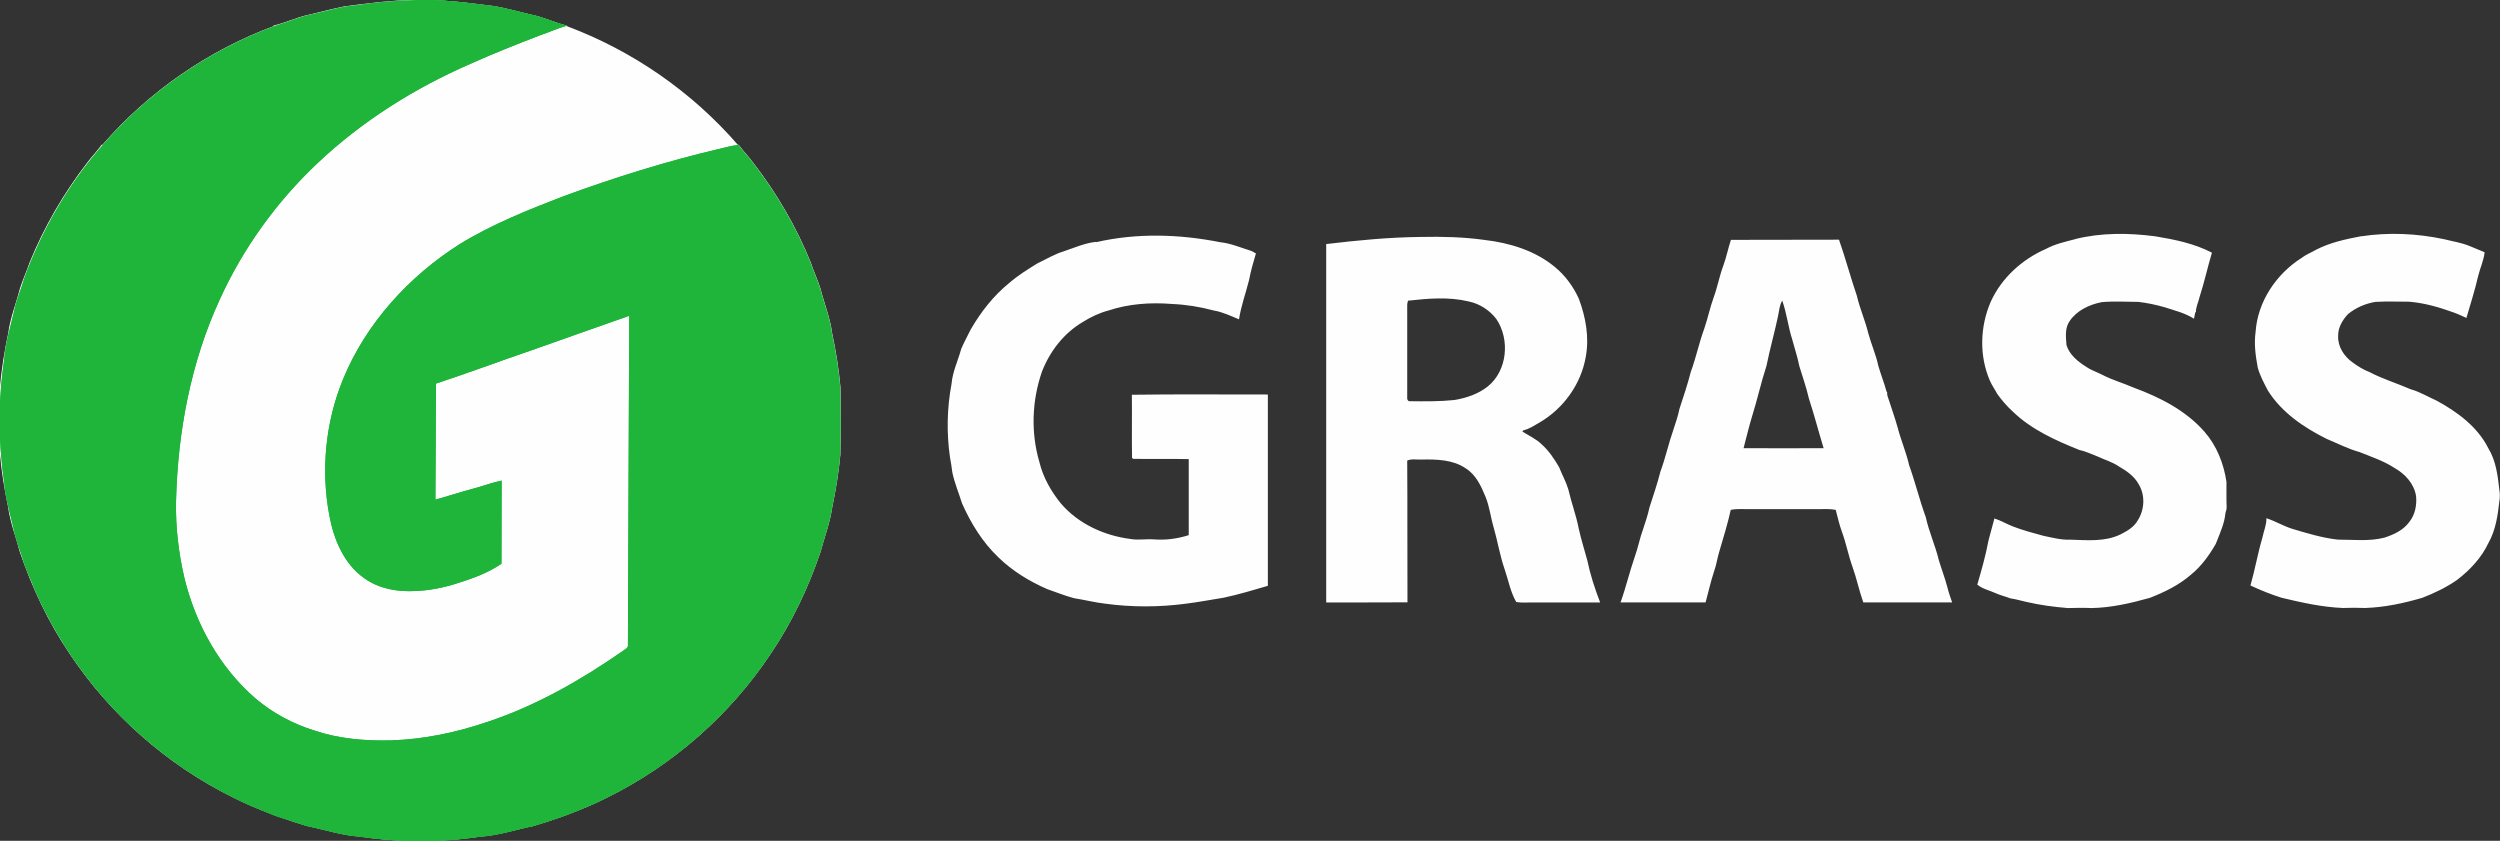
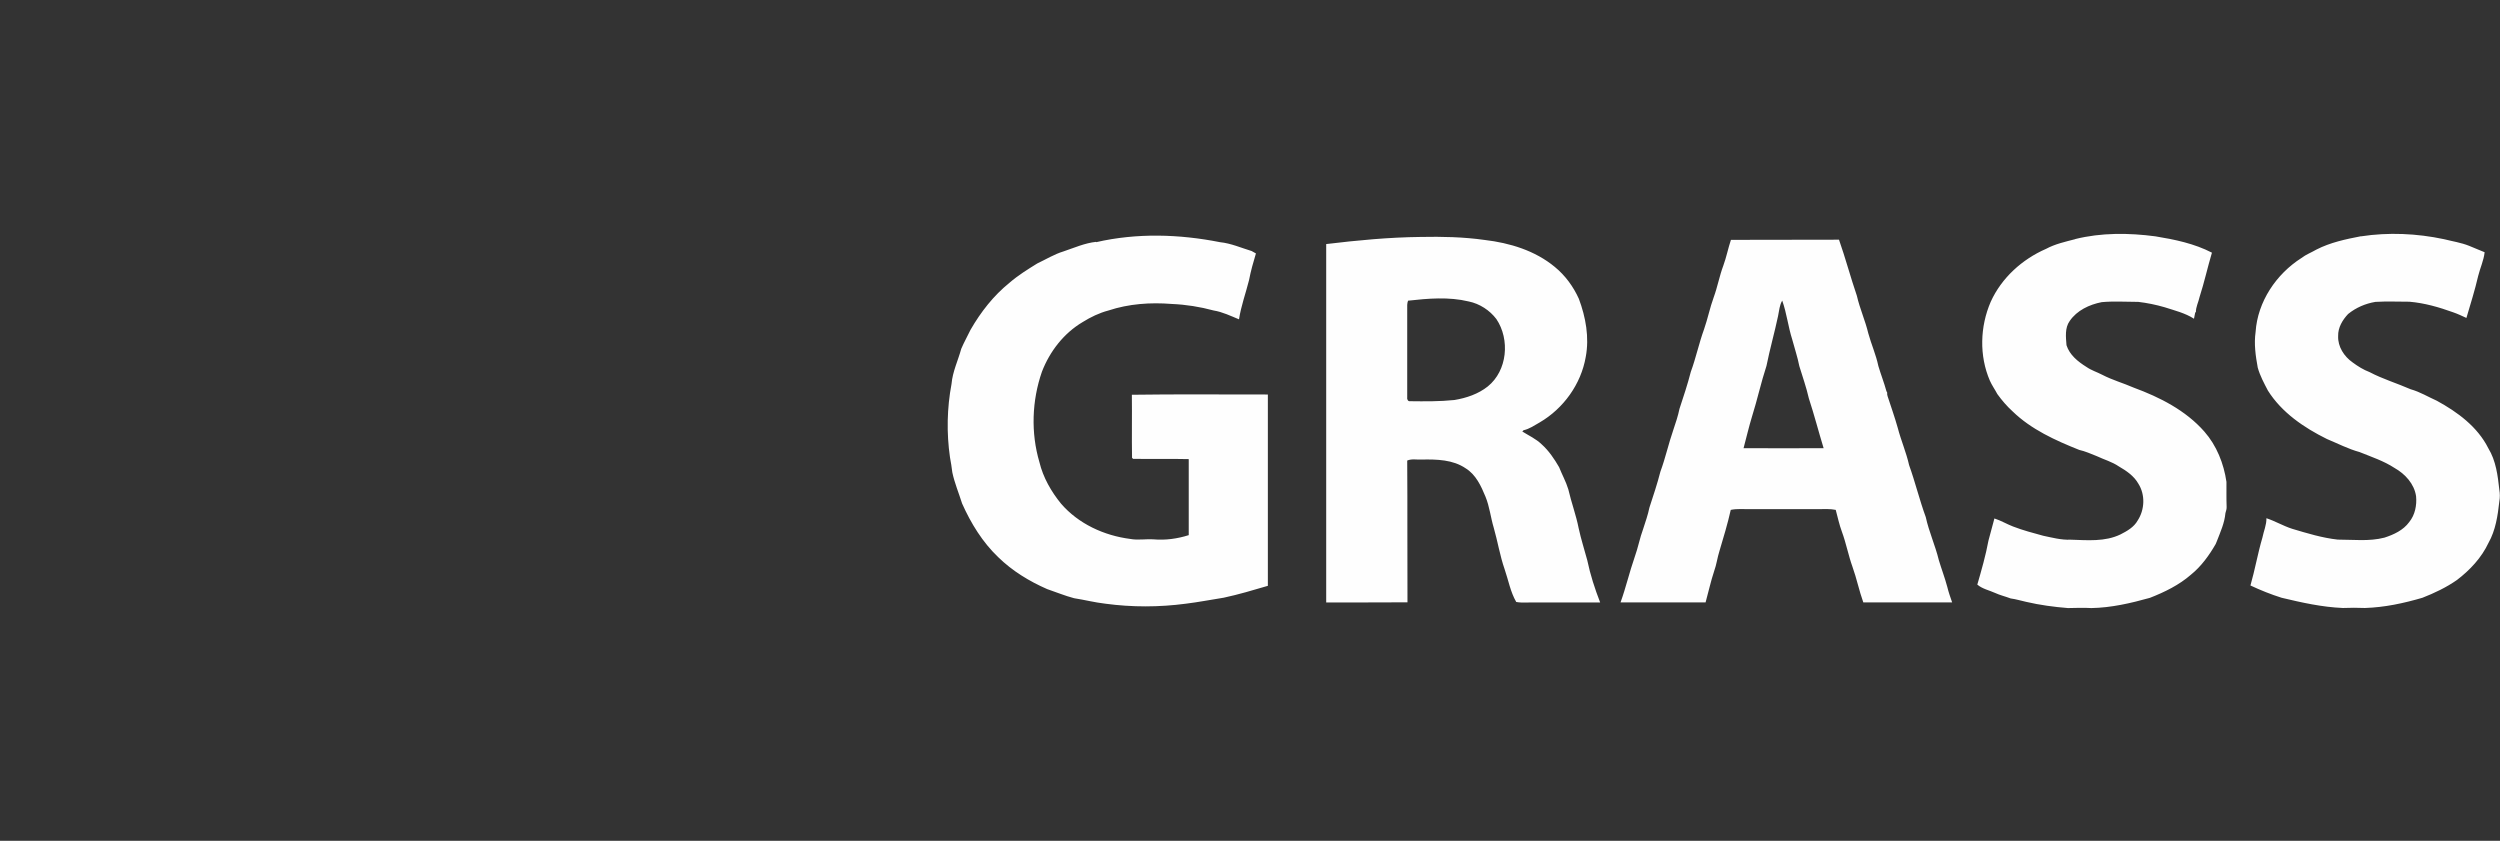
<svg xmlns="http://www.w3.org/2000/svg" id="_Слой_2" data-name="Слой 2" viewBox="0 0 291 97.87">
  <rect x="0" y="0" width="291" height="97.87" fill="#333333" stroke="none" />
  <defs>
    <style> .cls-1 { fill: #fefefe; } .cls-1, .cls-2 { fill-rule: evenodd; } .cls-2 { fill: #1eb53a; } </style>
  </defs>
  <g id="_Слой_12" data-name="Слой 12">
    <g>
-       <path class="cls-1" d="m48.32,0h1.75c1.04.03,2.08.1,3.11.2h.02c.52.05,1.04.1,1.56.17.98.11,1.97.24,2.95.37,1.3.25,2.57.59,3.85.9.12.02.23.05.35.08,1.41.29,2.72.95,4.13,1.27l-.13.03c7.67,2.85,14.61,7.65,19.98,13.84h.1c.52.73,1.17,1.37,1.7,2.1,2.73,3.54,5,7.44,6.68,11.58.33,1.03.81,2,1.13,3.04.44,1.73,1.13,3.4,1.36,5.18.44,2.07.78,4.16.97,6.27.02,1.28.04,2.55.04,3.83v.1s0,.03,0,.03v.12s0,.04,0,.04c0,1.26-.02,2.53-.05,3.79-.18,2.04-.52,4.07-.94,6.08-.25,1.8-.91,3.51-1.38,5.26-1.41,4.14-3.3,8.13-5.75,11.76-4.72,7.12-11.36,12.97-19.01,16.76-1.46.74-2.96,1.38-4.49,1.95-.3.12-.61.24-.92.34-1.07.38-2.14.73-3.23,1.05-2.04.41-4.04,1.09-6.13,1.23-.45.06-.9.12-1.36.18-1.85.23-3.72.34-5.59.34h-.22c-1.87,0-3.73-.11-5.59-.34-.45-.05-.91-.11-1.36-.18-2.09-.14-4.09-.82-6.13-1.23-1.08-.33-2.16-.67-3.23-1.05-.31-.1-.62-.21-.92-.34-1.53-.57-3.03-1.22-4.49-1.95-7.66-3.79-14.29-9.64-19.01-16.76-2.45-3.63-4.34-7.62-5.75-11.76-.47-1.75-1.13-3.45-1.38-5.26-.41-2.01-.76-4.03-.94-6.08-.03-1.26-.04-2.53-.05-3.79v-.16s0-.03,0-.03v-.1c0-1.28.01-2.55.04-3.83.19-2.11.53-4.2.97-6.27.23-1.78.92-3.45,1.36-5.18.32-1.03.79-2.01,1.13-3.04,1.69-4.14,3.95-8.04,6.68-11.58.54-.73,1.18-1.37,1.7-2.11h.1c5.36-6.18,12.3-10.98,19.98-13.83l-.13-.03c1.41-.31,2.72-.97,4.13-1.27.11-.03.23-.05.35-.08,1.28-.31,2.56-.65,3.85-.9.98-.13,1.96-.26,2.95-.37.52-.06,1.04-.12,1.56-.17h.02s0,0,0,0c1.03-.1,2.07-.17,3.11-.2h.52Z" />
-       <path class="cls-2" d="m48.32,0h1.75c2.56.07,5.1.41,7.64.74,1.37.27,2.73.63,4.09.96,1.46.28,2.8.97,4.24,1.29-1.09.27-2.11.77-3.18,1.12-2.71,1.04-5.41,2.11-8.06,3.3-6.53,2.84-12.66,6.68-17.85,11.59-4.77,4.5-8.68,9.92-11.39,15.9-3.37,7.34-4.88,15.43-5.07,23.48-.06,3,.3,6,.98,8.92,1.31,5.34,4.09,10.4,8.28,14.01,1.98,1.68,4.32,2.94,6.8,3.71,2.89.98,5.98,1.24,9.02,1.16,3.83-.13,7.61-.93,11.23-2.17,5.64-1.88,10.84-4.86,15.7-8.24.23-.2.65-.33.59-.7.05-12.77.1-25.54.15-38.31-3.77,1.34-7.56,2.65-11.33,4-3.73,1.27-7.42,2.66-11.16,3.89-.03,4.5-.03,9.01-.07,13.51,1.38-.37,2.74-.84,4.12-1.2,1.21-.31,2.37-.76,3.59-1.02,0,3.23-.02,6.45-.02,9.68-1.54,1.05-3.3,1.7-5.07,2.25-1.62.53-3.31.87-5.02.93-2.02.1-4.12-.26-5.8-1.44-2.44-1.67-3.64-4.58-4.15-7.39-.99-5.29-.44-10.86,1.61-15.84,2.68-6.51,7.64-11.94,13.55-15.7,3.81-2.34,7.99-4,12.14-5.6,5.92-2.17,11.96-4.06,18.1-5.5.74-.18,1.47-.38,2.22-.46.52.74,1.17,1.38,1.7,2.11,2.73,3.54,5,7.44,6.68,11.58.33,1.03.81,2,1.13,3.04.44,1.73,1.13,3.4,1.36,5.18.44,2.07.78,4.16.97,6.27.05,2.64.06,5.27,0,7.91-.18,2.04-.52,4.07-.94,6.08-.25,1.8-.91,3.51-1.38,5.26-1.41,4.14-3.3,8.13-5.75,11.76-4.72,7.12-11.36,12.97-19.01,16.76-2.76,1.39-5.67,2.45-8.63,3.34-2.08.42-4.11,1.12-6.24,1.24-4.67.71-9.44.66-14.11-.02-1.76-.14-3.46-.65-5.17-1.04-1.29-.23-2.49-.75-3.74-1.12-1.21-.34-2.32-.93-3.49-1.36-4.02-1.77-7.81-4.06-11.21-6.83-6.08-4.87-10.9-11.25-14.06-18.35-.43-1.21-1.06-2.34-1.4-3.58-.28-.94-.65-1.84-.9-2.78-.39-1.77-.9-3.51-1.19-5.29-.06-1.06-.29-2.1-.36-3.16-.42-3.99-.31-8.03.27-12,.16-1.97.75-3.87,1.19-5.79.26-1.23.78-2.39,1.12-3.59,2.02-5.55,5-10.76,8.86-15.25,5.43-6.39,12.54-11.34,20.4-14.23,1.51-.45,2.96-1.11,4.51-1.39,1.61-.37,3.21-.87,4.86-.99,2.27-.35,4.56-.55,6.85-.6Z" />
      <path class="cls-1" d="m241.54,27.83c3.05-.76,6.25-.73,9.35-.32,2.26.37,4.53.84,6.58,1.9-.51,1.71-.89,3.46-1.44,5.16-.13.6-.44,1.17-.43,1.79l-.07-.02c-.04.26-.09.51-.15.76-1.04-.67-2.26-.96-3.43-1.34-1-.29-2.02-.5-3.05-.62-1.42,0-2.85-.1-4.26.03-1.43.28-2.89.96-3.73,2.2-.58.81-.44,1.88-.37,2.81.36,1.14,1.34,1.92,2.32,2.53.57.4,1.24.6,1.85.92,1.17.61,2.44.96,3.65,1.49,3.04,1.12,6.06,2.65,8.23,5.12,1.43,1.63,2.26,3.72,2.57,5.85.01.96-.02,1.92.02,2.88.02.26-.07.51-.14.76-.1,1.14-.58,2.19-.99,3.25-.04.09-.11.26-.14.34-.77,1.34-1.69,2.61-2.89,3.58-1.39,1.21-3.06,2.02-4.77,2.69-2.22.62-4.49,1.15-6.81,1.19-.91-.05-1.82-.02-2.73,0-1.63-.13-3.26-.35-4.85-.72-.61-.13-1.2-.32-1.82-.4-.6-.23-1.23-.37-1.81-.64-.69-.31-1.48-.47-2.07-.97.49-1.69.98-3.4,1.3-5.13.23-.86.47-1.71.69-2.57.76.24,1.44.66,2.18.94,1.14.44,2.32.75,3.49,1.07,1.05.22,2.12.51,3.2.46,1.94.06,4,.26,5.8-.61.77-.39,1.58-.85,2.01-1.63.82-1.26.89-2.99.08-4.27-.51-.91-1.4-1.51-2.28-2.02-.79-.54-1.72-.79-2.58-1.2-.67-.27-1.33-.56-2.03-.72-2.78-1.11-5.59-2.38-7.76-4.49-.66-.6-1.25-1.29-1.77-2.01-.28-.53-.63-1.02-.87-1.56-1.25-2.9-1.15-6.29.1-9.18,1.26-2.78,3.66-4.95,6.44-6.16,1.06-.57,2.24-.83,3.4-1.13h0Zm33.28-.32c3.2-.49,6.5-.34,9.66.33.98.25,2,.4,2.94.78.6.23,1.18.51,1.79.74-.1.95-.52,1.83-.75,2.76-.38,1.65-.89,3.26-1.37,4.89-.5-.23-1-.47-1.52-.65-1.66-.6-3.36-1.09-5.12-1.24-1.32,0-2.63-.06-3.95.02-1.16.19-2.27.67-3.18,1.41-.65.69-1.19,1.58-1.16,2.57-.05,1.24.7,2.38,1.69,3.07.61.45,1.25.85,1.96,1.12,1.54.81,3.21,1.31,4.79,2,1.08.3,2.04.89,3.05,1.34,2.4,1.31,4.74,3.03,5.99,5.53.89,1.45,1.1,3.17,1.28,4.82.08.45.08.92,0,1.37-.18,1.65-.43,3.35-1.26,4.82-.81,1.73-2.16,3.17-3.67,4.32-1.24.87-2.62,1.52-4.02,2.07-2.18.64-4.42,1.12-6.69,1.19-.86-.04-1.71-.03-2.57,0-2.42-.1-4.79-.63-7.13-1.19-1.24-.39-2.46-.88-3.63-1.43.53-1.84.85-3.73,1.39-5.56.15-.76.49-1.49.47-2.27,1.03.34,1.96.9,2.99,1.23,1.74.52,3.5,1.06,5.31,1.26,1.81,0,3.66.23,5.44-.23,1.08-.35,2.19-.86,2.88-1.81.68-.83.9-1.96.8-3.01-.21-1.44-1.28-2.6-2.51-3.29-1.25-.82-2.69-1.29-4.07-1.85-1.32-.36-2.54-1-3.8-1.52-2.67-1.32-5.26-3.08-6.87-5.64-.45-.86-.92-1.73-1.18-2.67-.25-1.36-.45-2.76-.25-4.15.23-3.52,2.4-6.74,5.34-8.61.53-.41,1.16-.64,1.74-.98,1.62-.83,3.41-1.21,5.18-1.55h0Zm-147.23.68c4.73-1.09,9.68-.94,14.42,0,1.28.13,2.46.66,3.68,1.03.16.09.33.18.5.28-.31,1.02-.6,2.05-.8,3.1-.38,1.52-.93,3.01-1.17,4.57-.96-.39-1.91-.86-2.95-1.03-1.59-.43-3.23-.69-4.88-.76-2.47-.2-5-.02-7.36.76-1.07.28-2.08.77-3.01,1.35-2.2,1.3-3.83,3.42-4.74,5.78-1.17,3.37-1.3,7.11-.29,10.53.43,1.78,1.37,3.42,2.52,4.83,2.02,2.34,5,3.71,8.04,4.1.9.17,1.81-.01,2.72.05,1.38.12,2.78-.07,4.1-.49,0-2.95,0-5.9,0-8.85-2.16-.05-4.32,0-6.48-.03-.03-.03-.09-.09-.12-.12-.04-2.45.01-4.9-.02-7.34,5.28-.08,10.56-.02,15.83-.03,0,7.42,0,14.85,0,22.27-1.7.5-3.4,1.01-5.13,1.38-1.47.23-2.94.52-4.42.7-3.1.41-6.25.42-9.36,0-1.23-.14-2.43-.45-3.65-.64-1.07-.28-2.09-.71-3.13-1.06-2.08-.91-4.05-2.11-5.68-3.7-1.84-1.75-3.19-3.95-4.22-6.26-.38-1.21-.88-2.39-1.14-3.63-.06-.59-.17-1.16-.27-1.74-.41-2.84-.35-5.74.18-8.56.12-1.42.76-2.72,1.13-4.08.32-.76.73-1.47,1.08-2.21,1.19-2.07,2.68-3.98,4.54-5.48.99-.86,2.11-1.55,3.22-2.24,1.02-.48,1.98-1.08,3.07-1.41,1.25-.42,2.47-.97,3.79-1.11h0Zm26.77.22c3.65-.44,7.32-.79,11-.83,2.49-.05,4.98,0,7.45.35,2.92.34,5.88,1.24,8.17,3.14,1.21.99,2.16,2.29,2.8,3.71.8,2.14,1.23,4.49.8,6.77-.55,3.17-2.59,6-5.36,7.62-.6.34-1.19.76-1.88.91l-.14.15c.75.47,1.59.85,2.24,1.48.84.75,1.48,1.7,2.04,2.67.34.86.8,1.68,1.07,2.57.35,1.53.91,3.01,1.21,4.55.27,1.26.67,2.48,1,3.72.35,1.68.88,3.31,1.5,4.91-2.47.01-4.94,0-7.41,0-.78-.04-1.6.08-2.36-.06-.68-1.18-.91-2.53-1.35-3.81-.55-1.58-.81-3.24-1.27-4.84-.36-1.19-.48-2.45-.96-3.61-.51-1.24-1.12-2.57-2.31-3.3-1.48-1.01-3.35-1.05-5.08-1.02-.57.04-1.18-.12-1.72.12.04,5.5,0,11,.03,16.5-3.15.03-6.3,0-9.46.02-.01-13.91,0-27.81,0-41.72h0Zm9.54,6.58c-.06.16-.09.33-.1.5,0,3.59,0,7.17,0,10.76-.05.18.08.49.31.45,1.73.02,3.46.04,5.19-.14,1.38-.23,2.78-.7,3.88-1.58,2.28-1.84,2.6-5.46,1-7.84-.78-1.03-1.95-1.79-3.22-2.05-2.32-.56-4.73-.35-7.07-.09h0Zm37.6-7.07c4.19-.02,8.37,0,12.56-.02.76,2.16,1.34,4.37,2.08,6.53.34,1.49.98,2.89,1.33,4.37.35,1.28.9,2.5,1.17,3.8.29.99.67,1.94.94,2.93.02.04.07.13.09.17-.02.14,0,.27.04.4.4,1.23.84,2.46,1.19,3.71.38,1.46.99,2.85,1.32,4.33.72,2,1.21,4.06,1.94,6.05.37,1.71,1.11,3.31,1.52,5.01.31,1.04.7,2.05.98,3.1.15.62.36,1.22.57,1.82-3.45,0-6.9,0-10.34,0-.49-1.36-.77-2.78-1.26-4.14-.48-1.34-.74-2.75-1.23-4.08-.31-.83-.49-1.7-.72-2.55-.64-.14-1.3-.08-1.95-.09h-8.03c-.75.02-1.5-.07-2.24.09-.36,1.61-.84,3.19-1.31,4.77-.25.77-.34,1.59-.62,2.35-.4,1.2-.66,2.43-1,3.65-3.3.01-6.6.01-9.9,0,.63-1.74,1.04-3.54,1.65-5.29.39-1.07.59-2.21.99-3.28.26-.81.55-1.62.72-2.46.45-1.39.92-2.77,1.28-4.19.59-1.6.95-3.27,1.51-4.88.27-.8.54-1.6.71-2.43.47-1.43.95-2.86,1.32-4.31.6-1.63.95-3.33,1.54-4.95.43-1.23.68-2.51,1.13-3.74.44-1.2.66-2.46,1.11-3.66.36-.98.56-2.02.89-3.01h0Zm5.47,8.85c-.41,1.95-.96,3.86-1.35,5.81-.64,1.95-1.07,3.96-1.69,5.92-.37,1.21-.65,2.45-.98,3.67,3.11.02,6.21,0,9.32,0-.59-1.93-1.09-3.88-1.72-5.8-.29-1.28-.73-2.51-1.11-3.76-.2-1.04-.55-2.05-.82-3.08-.48-1.49-.64-3.06-1.17-4.54-.32.53-.35,1.17-.48,1.77Z" />
-       <path class="cls-2" d="m48.32,0h1.75c2.56.07,5.1.41,7.64.74,1.37.27,2.73.63,4.09.96,1.46.28,2.8.97,4.24,1.29-1.09.27-2.11.77-3.18,1.12-2.71,1.04-5.41,2.11-8.06,3.3-6.53,2.84-12.66,6.68-17.85,11.59-4.77,4.5-8.68,9.92-11.39,15.9-3.37,7.34-4.88,15.43-5.07,23.48-.06,3,.3,6,.98,8.92,1.31,5.34,4.09,10.4,8.28,14.01,1.98,1.68,4.32,2.94,6.8,3.71,2.89.98,5.98,1.24,9.02,1.16,3.83-.13,7.61-.93,11.23-2.17,5.64-1.88,10.84-4.86,15.7-8.24.23-.2.65-.33.59-.7.05-12.77.1-25.54.15-38.31-3.77,1.34-7.56,2.65-11.33,4-3.73,1.27-7.42,2.66-11.16,3.89-.03,4.5-.03,9.01-.07,13.51,1.38-.37,2.74-.84,4.12-1.2,1.21-.31,2.37-.76,3.59-1.02,0,3.23-.02,6.45-.02,9.68-1.54,1.05-3.3,1.7-5.07,2.25-1.62.53-3.31.87-5.02.93-2.02.1-4.12-.26-5.8-1.44-2.44-1.67-3.64-4.58-4.15-7.39-.99-5.29-.44-10.86,1.61-15.84,2.68-6.51,7.64-11.94,13.55-15.7,3.81-2.34,7.99-4,12.14-5.6,5.92-2.17,11.96-4.06,18.1-5.5.74-.18,1.47-.38,2.22-.46.52.74,1.17,1.38,1.7,2.11,2.73,3.54,5,7.44,6.68,11.58.33,1.03.81,2,1.13,3.04.44,1.73,1.13,3.4,1.36,5.18.44,2.07.78,4.16.97,6.27.05,2.64.06,5.27,0,7.91-.18,2.04-.52,4.07-.94,6.08-.25,1.8-.91,3.51-1.38,5.26-1.41,4.14-3.3,8.13-5.75,11.76-4.72,7.12-11.36,12.97-19.01,16.76-2.76,1.39-5.67,2.45-8.63,3.34-2.08.42-4.11,1.12-6.24,1.24-4.67.71-9.44.66-14.11-.02-1.76-.14-3.46-.65-5.17-1.04-1.29-.23-2.49-.75-3.74-1.12-1.21-.34-2.32-.93-3.49-1.36-4.02-1.77-7.81-4.06-11.21-6.83-6.08-4.87-10.9-11.25-14.06-18.35-.43-1.21-1.06-2.34-1.4-3.58-.28-.94-.65-1.84-.9-2.78-.39-1.77-.9-3.51-1.19-5.29-.06-1.06-.29-2.1-.36-3.16-.42-3.99-.31-8.03.27-12,.16-1.97.75-3.87,1.19-5.79.26-1.23.78-2.39,1.12-3.59,2.02-5.55,5-10.76,8.86-15.25,5.43-6.39,12.54-11.34,20.4-14.23,1.51-.45,2.96-1.11,4.51-1.39,1.61-.37,3.21-.87,4.86-.99,2.27-.35,4.56-.55,6.85-.6Z" />
    </g>
  </g>
</svg>